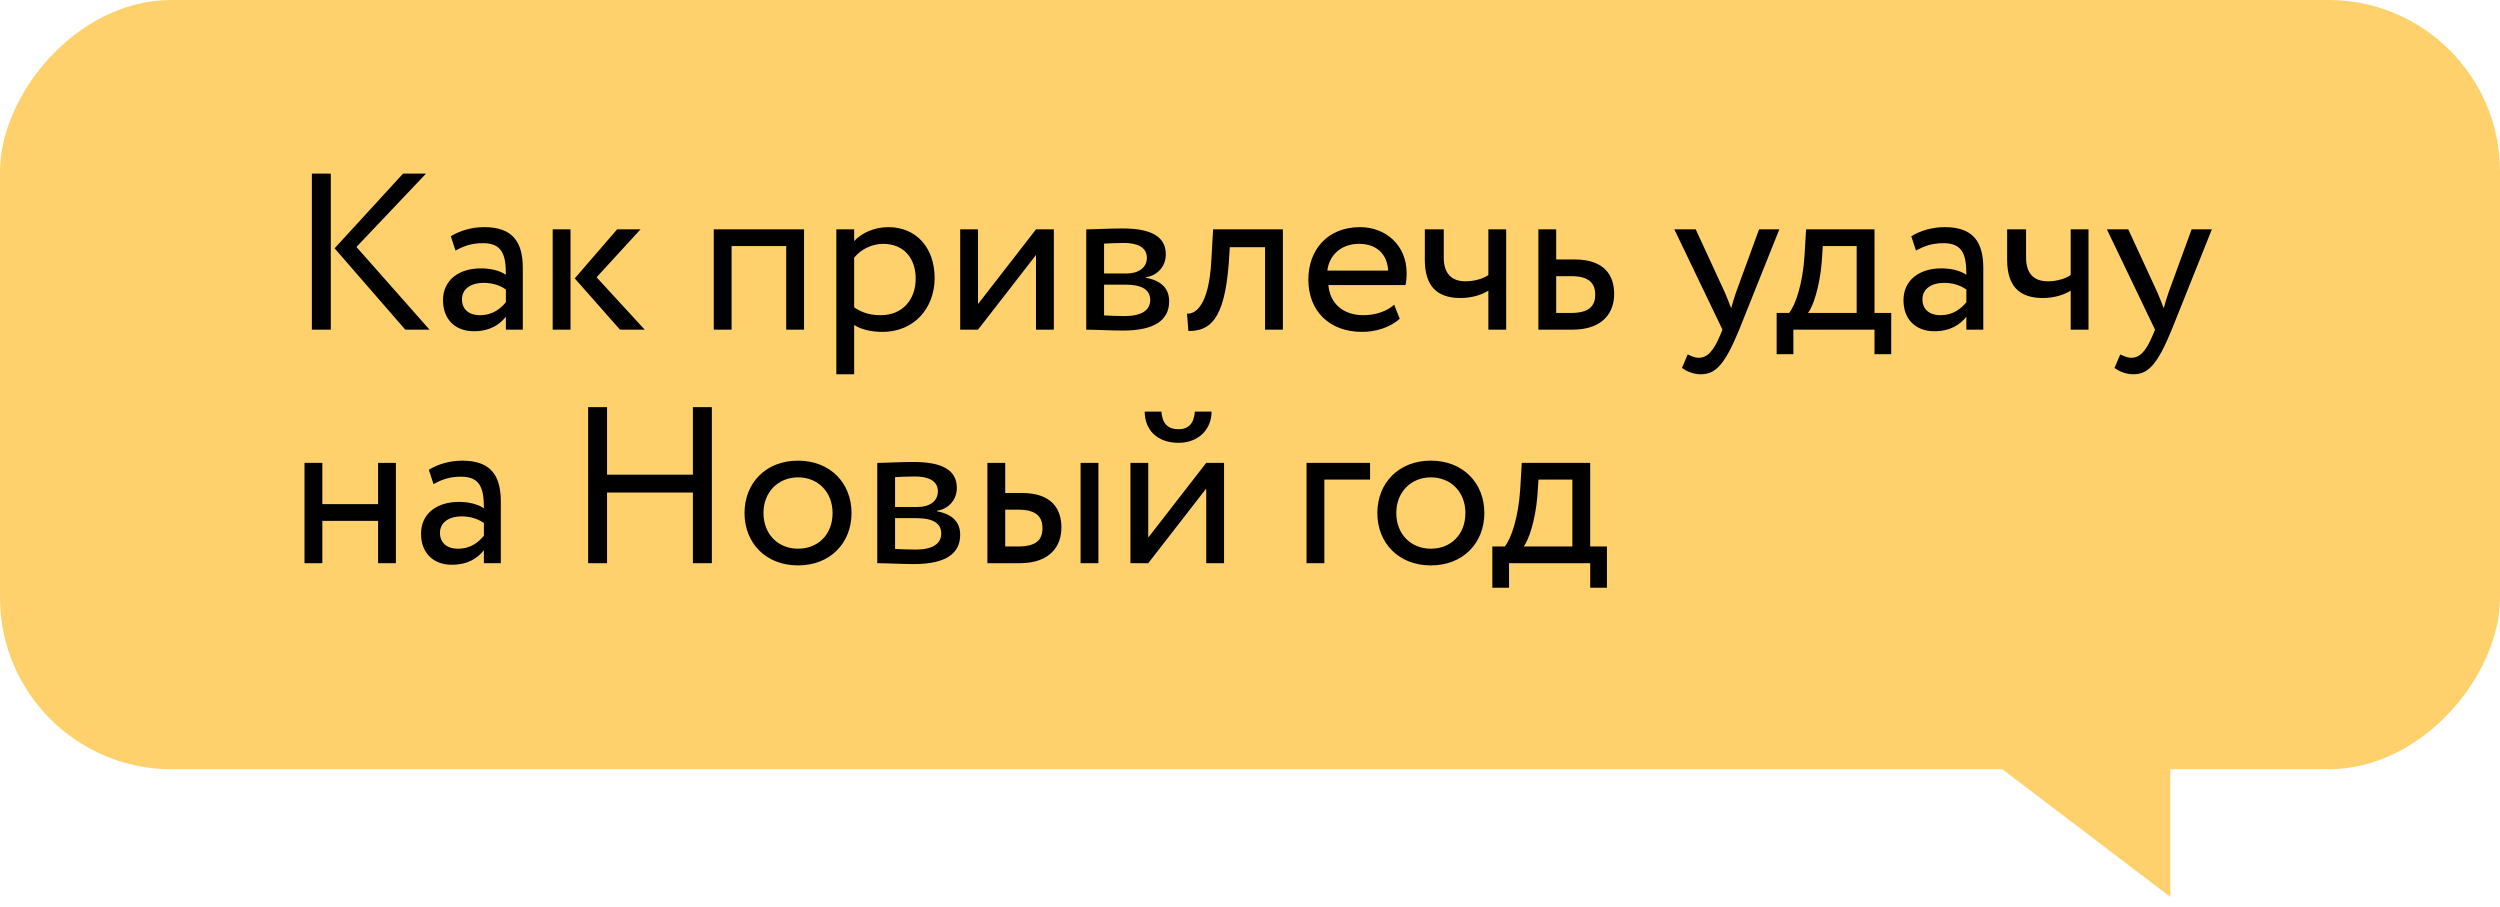
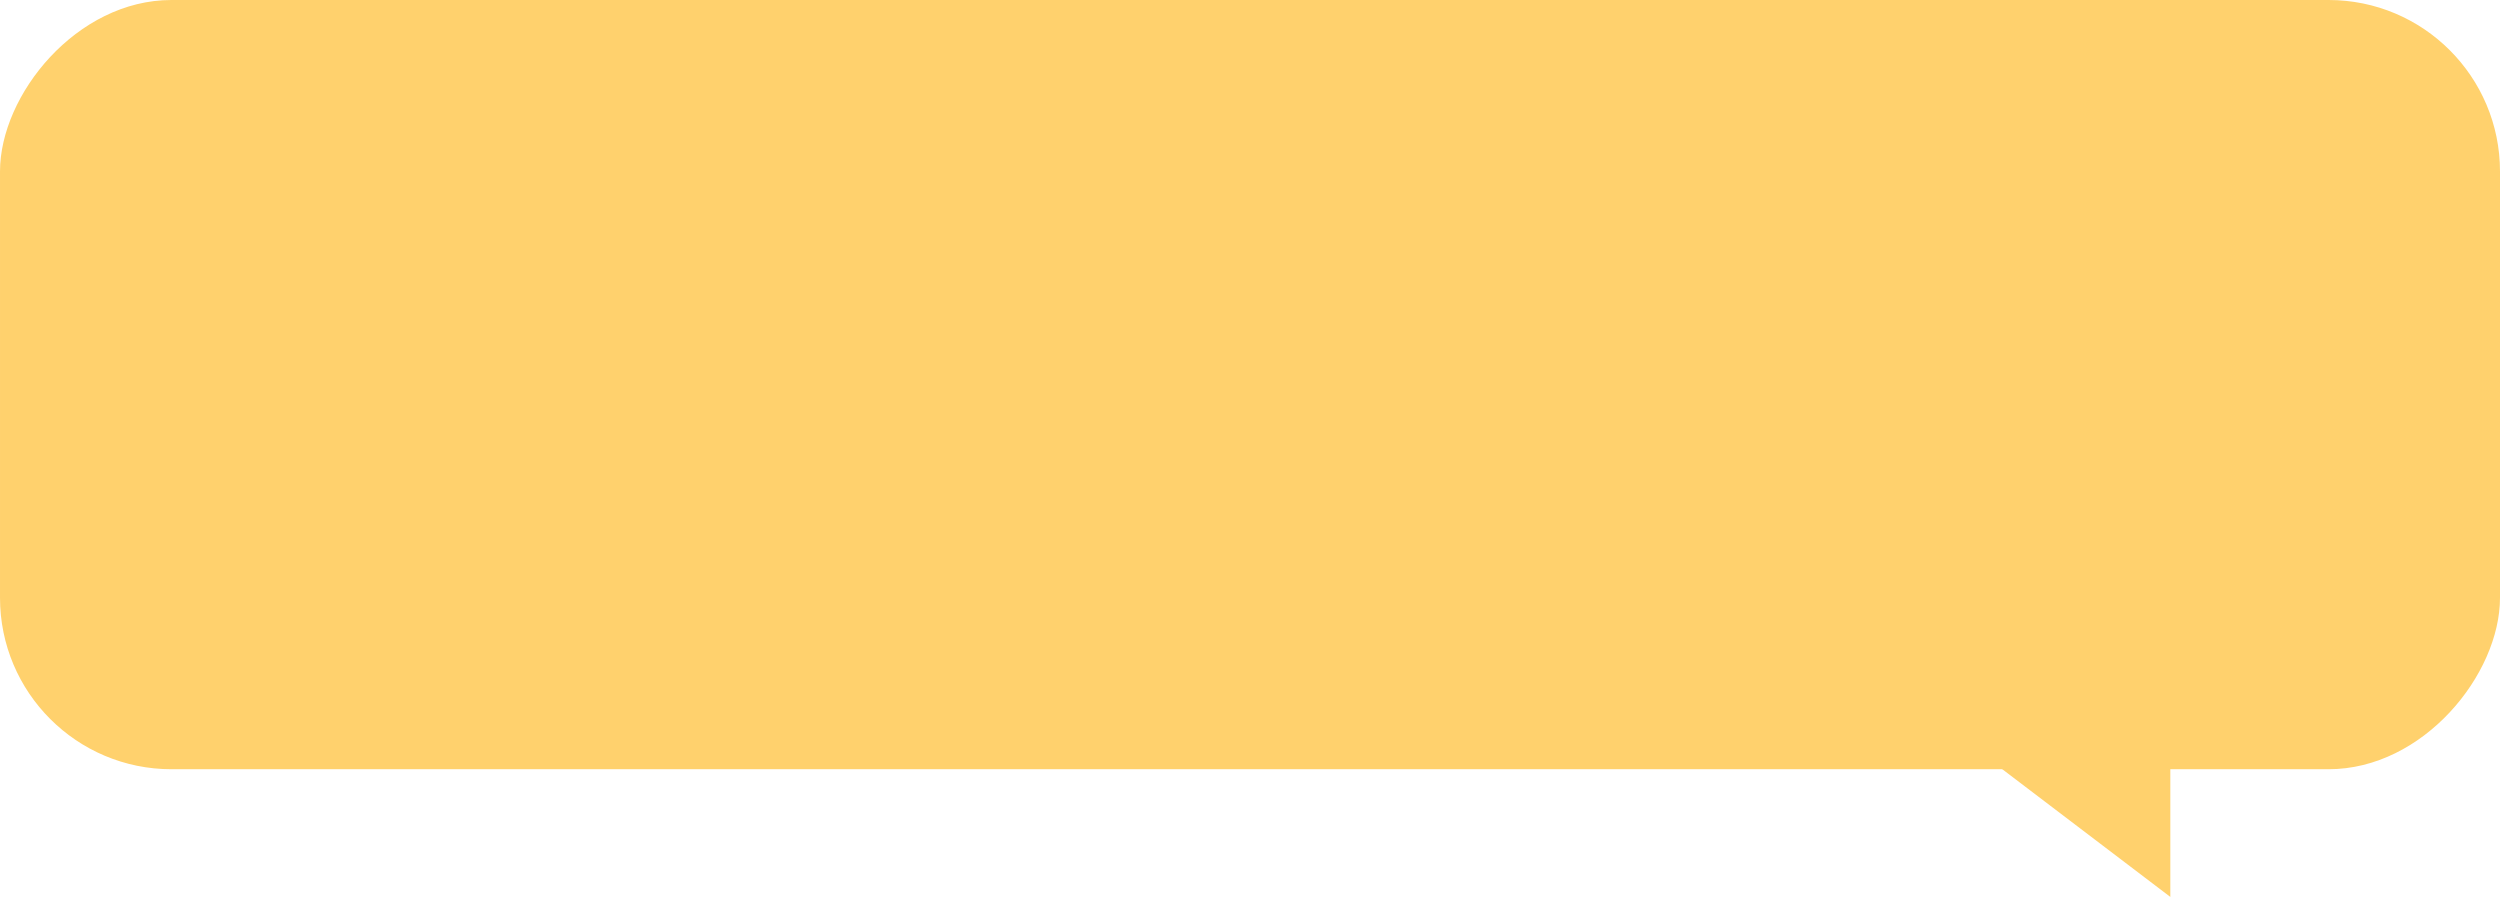
<svg xmlns="http://www.w3.org/2000/svg" width="182" height="66" viewBox="0 0 182 66" fill="none">
  <rect width="182" height="56" rx="12.483" transform="matrix(-1 0 0 1 182 0)" fill="#FFD16D" />
-   <path d="M31.013 12.64L25.95 17.979L31.272 24H29.504L24.359 18.077L29.341 12.64H31.013ZM22.704 24V12.64H24.083V24H22.704ZM33.16 18.239L32.819 17.2C33.468 16.795 34.345 16.535 35.254 16.535C37.331 16.535 38.061 17.622 38.061 19.521V24H36.828V23.059C36.389 23.61 35.692 24.114 34.491 24.114C33.16 24.114 32.251 23.27 32.251 21.858C32.251 20.365 33.436 19.537 35.01 19.537C35.578 19.537 36.341 19.651 36.828 20.008C36.828 18.645 36.617 17.703 35.172 17.703C34.28 17.703 33.744 17.931 33.16 18.239ZM34.945 22.945C35.903 22.945 36.454 22.442 36.828 22.004V21.079C36.373 20.754 35.822 20.592 35.189 20.592C34.41 20.592 33.631 20.949 33.631 21.793C33.631 22.491 34.101 22.945 34.945 22.945ZM46.629 16.697L43.432 20.186L46.937 24H45.136L41.842 20.267L44.925 16.697H46.629ZM40.235 24V16.697H41.533V24H40.235ZM57.236 24V17.914H53.261V24H51.962V16.697H58.535V24H57.236ZM60.885 27.246V16.697H62.183V17.557C62.686 16.973 63.66 16.535 64.666 16.535C66.743 16.535 68.041 18.077 68.041 20.235C68.041 22.458 66.532 24.162 64.244 24.162C63.465 24.162 62.702 24 62.183 23.659V27.246H60.885ZM64.293 17.752C63.432 17.752 62.637 18.19 62.183 18.758V22.377C62.832 22.815 63.432 22.945 64.13 22.945C65.688 22.945 66.662 21.825 66.662 20.284C66.662 18.807 65.802 17.752 64.293 17.752ZM71.2 24H69.902V16.697H71.2V22.134L75.42 16.697H76.718V24H75.42V18.564L71.2 24ZM79.078 24V16.697C79.711 16.697 80.668 16.632 81.723 16.632C83.768 16.632 84.871 17.2 84.871 18.515C84.871 19.375 84.287 20.057 83.411 20.186V20.219C84.579 20.43 85.115 21.03 85.115 21.939C85.115 23.318 84.028 24.065 81.756 24.065C80.847 24.065 79.743 24 79.078 24ZM81.934 20.722H80.376V22.961C80.766 22.978 81.285 23.01 81.869 23.01C83.07 23.01 83.736 22.604 83.736 21.842C83.736 21.079 83.103 20.722 81.934 20.722ZM81.821 17.687C81.236 17.687 80.701 17.72 80.376 17.736V19.91H82.015C82.875 19.91 83.492 19.489 83.492 18.774C83.492 17.979 82.762 17.687 81.821 17.687ZM92.095 24V17.996H89.531L89.45 19.229C89.126 23.383 88.022 24.097 86.513 24.097L86.415 22.832C86.967 22.88 88.006 22.345 88.184 18.969L88.314 16.697H93.394V24H92.095ZM101.495 22.182L101.901 23.205C101.187 23.854 100.132 24.162 99.158 24.162C96.789 24.162 95.247 22.653 95.247 20.349C95.247 18.223 96.61 16.535 99.012 16.535C100.895 16.535 102.404 17.866 102.404 19.878C102.404 20.235 102.371 20.527 102.323 20.754H96.708C96.821 22.134 97.828 22.945 99.256 22.945C100.197 22.945 101.024 22.621 101.495 22.182ZM98.947 17.752C97.617 17.752 96.773 18.58 96.627 19.7H101.057C100.992 18.499 100.213 17.752 98.947 17.752ZM109.65 16.697V24H108.352V21.16C107.865 21.468 107.135 21.696 106.323 21.696C104.571 21.696 103.727 20.787 103.727 18.904V16.697H105.106V18.758C105.106 19.927 105.691 20.479 106.681 20.479C107.411 20.479 108.027 20.251 108.352 20.024V16.697H109.65ZM111.994 24V16.697H113.292V18.888H114.623C116.862 18.888 117.512 20.105 117.512 21.404C117.512 22.686 116.765 24 114.461 24H111.994ZM114.38 20.105H113.292V22.783H114.363C115.645 22.783 116.132 22.312 116.132 21.452C116.132 20.576 115.629 20.105 114.38 20.105ZM129.535 16.697L126.614 24C125.542 26.613 124.861 27.246 123.822 27.246C123.271 27.246 122.832 27.051 122.443 26.791L122.865 25.801C123.108 25.915 123.384 26.045 123.676 26.045C124.293 26.045 124.747 25.558 125.234 24.39L125.396 24L121.891 16.697H123.449L125.591 21.339C125.753 21.712 125.883 22.069 126.029 22.442C126.127 22.085 126.24 21.712 126.37 21.322L128.058 16.697H129.535ZM129.34 25.785V22.783H130.248C130.735 22.166 131.238 20.625 131.368 18.628L131.482 16.697H136.464V22.783H137.681V25.785H136.464V24H130.557V25.785H129.34ZM132.618 19.131C132.455 20.998 131.969 22.328 131.628 22.783H135.166V17.914H132.699L132.618 19.131ZM139.483 18.239L139.142 17.2C139.792 16.795 140.668 16.535 141.577 16.535C143.654 16.535 144.384 17.622 144.384 19.521V24H143.151V23.059C142.713 23.61 142.015 24.114 140.814 24.114C139.483 24.114 138.574 23.27 138.574 21.858C138.574 20.365 139.759 19.537 141.333 19.537C141.901 19.537 142.664 19.651 143.151 20.008C143.151 18.645 142.94 17.703 141.496 17.703C140.603 17.703 140.067 17.931 139.483 18.239ZM141.268 22.945C142.226 22.945 142.778 22.442 143.151 22.004V21.079C142.696 20.754 142.145 20.592 141.512 20.592C140.733 20.592 139.954 20.949 139.954 21.793C139.954 22.491 140.425 22.945 141.268 22.945ZM152.043 16.697V24H150.745V21.16C150.258 21.468 149.528 21.696 148.716 21.696C146.964 21.696 146.12 20.787 146.12 18.904V16.697H147.499V18.758C147.499 19.927 148.084 20.479 149.073 20.479C149.804 20.479 150.42 20.251 150.745 20.024V16.697H152.043ZM161.024 16.697L158.103 24C157.032 26.613 156.351 27.246 155.312 27.246C154.76 27.246 154.322 27.051 153.933 26.791L154.354 25.801C154.598 25.915 154.874 26.045 155.166 26.045C155.783 26.045 156.237 25.558 156.724 24.39L156.886 24L153.381 16.697H154.939L157.081 21.339C157.243 21.712 157.373 22.069 157.519 22.442C157.616 22.085 157.73 21.712 157.86 21.322L159.548 16.697H161.024ZM27.524 41V37.917H23.467V41H22.168V33.697H23.467V36.7H27.524V33.697H28.822V41H27.524ZM31.559 35.239L31.219 34.2C31.868 33.795 32.744 33.535 33.653 33.535C35.73 33.535 36.46 34.622 36.46 36.521V41H35.227V40.059C34.789 40.611 34.091 41.114 32.89 41.114C31.559 41.114 30.651 40.27 30.651 38.858C30.651 37.365 31.835 36.537 33.41 36.537C33.977 36.537 34.74 36.651 35.227 37.008C35.227 35.645 35.016 34.703 33.572 34.703C32.679 34.703 32.144 34.931 31.559 35.239ZM33.345 39.945C34.302 39.945 34.854 39.442 35.227 39.004V38.079C34.773 37.754 34.221 37.592 33.588 37.592C32.809 37.592 32.03 37.949 32.03 38.793C32.03 39.491 32.501 39.945 33.345 39.945ZM50.442 41V35.856H44.194V41H42.815V29.64H44.194V34.557H50.442V29.64H51.822V41H50.442ZM54.201 37.349C54.201 35.158 55.759 33.535 58.096 33.535C60.433 33.535 61.991 35.158 61.991 37.349C61.991 39.539 60.433 41.162 58.096 41.162C55.759 41.162 54.201 39.539 54.201 37.349ZM55.581 37.349C55.581 38.874 56.636 39.945 58.096 39.945C59.557 39.945 60.611 38.907 60.611 37.349C60.611 35.823 59.557 34.752 58.096 34.752C56.668 34.752 55.581 35.807 55.581 37.349ZM63.864 41V33.697C64.497 33.697 65.454 33.632 66.509 33.632C68.554 33.632 69.658 34.2 69.658 35.515C69.658 36.375 69.073 37.057 68.197 37.186V37.219C69.365 37.43 69.901 38.03 69.901 38.939C69.901 40.318 68.814 41.065 66.542 41.065C65.633 41.065 64.529 41 63.864 41ZM66.72 37.722H65.162V39.961C65.552 39.978 66.071 40.01 66.655 40.01C67.856 40.01 68.522 39.604 68.522 38.842C68.522 38.079 67.889 37.722 66.72 37.722ZM66.607 34.687C66.022 34.687 65.487 34.72 65.162 34.736V36.91H66.801C67.662 36.91 68.278 36.489 68.278 35.775C68.278 34.979 67.548 34.687 66.607 34.687ZM71.883 41V33.697H73.181V35.888H74.382C76.622 35.888 77.271 37.105 77.271 38.404C77.271 39.685 76.524 41 74.236 41H71.883ZM78.666 41V33.697H79.965V41H78.666ZM74.139 37.105H73.181V39.783H74.123C75.421 39.783 75.891 39.312 75.891 38.452C75.891 37.576 75.388 37.105 74.139 37.105ZM83.593 41H82.295V33.697H83.593V39.134L87.813 33.697H89.111V41H87.813V35.564L83.593 41ZM83.334 29.965H84.551C84.616 30.841 85.022 31.247 85.8 31.247C86.514 31.247 86.92 30.841 86.985 29.965H88.202C88.202 31.247 87.261 32.237 85.8 32.237C84.194 32.237 83.334 31.247 83.334 29.965ZM95.116 41V33.697H99.741V34.914H96.414V41H95.116ZM100.271 37.349C100.271 35.158 101.829 33.535 104.166 33.535C106.503 33.535 108.061 35.158 108.061 37.349C108.061 39.539 106.503 41.162 104.166 41.162C101.829 41.162 100.271 39.539 100.271 37.349ZM101.65 37.349C101.65 38.874 102.705 39.945 104.166 39.945C105.626 39.945 106.681 38.907 106.681 37.349C106.681 35.823 105.626 34.752 104.166 34.752C102.738 34.752 101.65 35.807 101.65 37.349ZM108.642 42.785V39.783H109.551C110.038 39.166 110.541 37.624 110.671 35.629L110.784 33.697H115.767V39.783H116.984V42.785H115.767V41H109.859V42.785H108.642ZM111.92 36.132C111.758 37.998 111.271 39.328 110.931 39.783H114.468V34.914H112.002L111.92 36.132Z" fill="black" />
  <path d="M158 65.296V53.437H142.396L158 65.296Z" fill="#FFD16D" />
</svg>